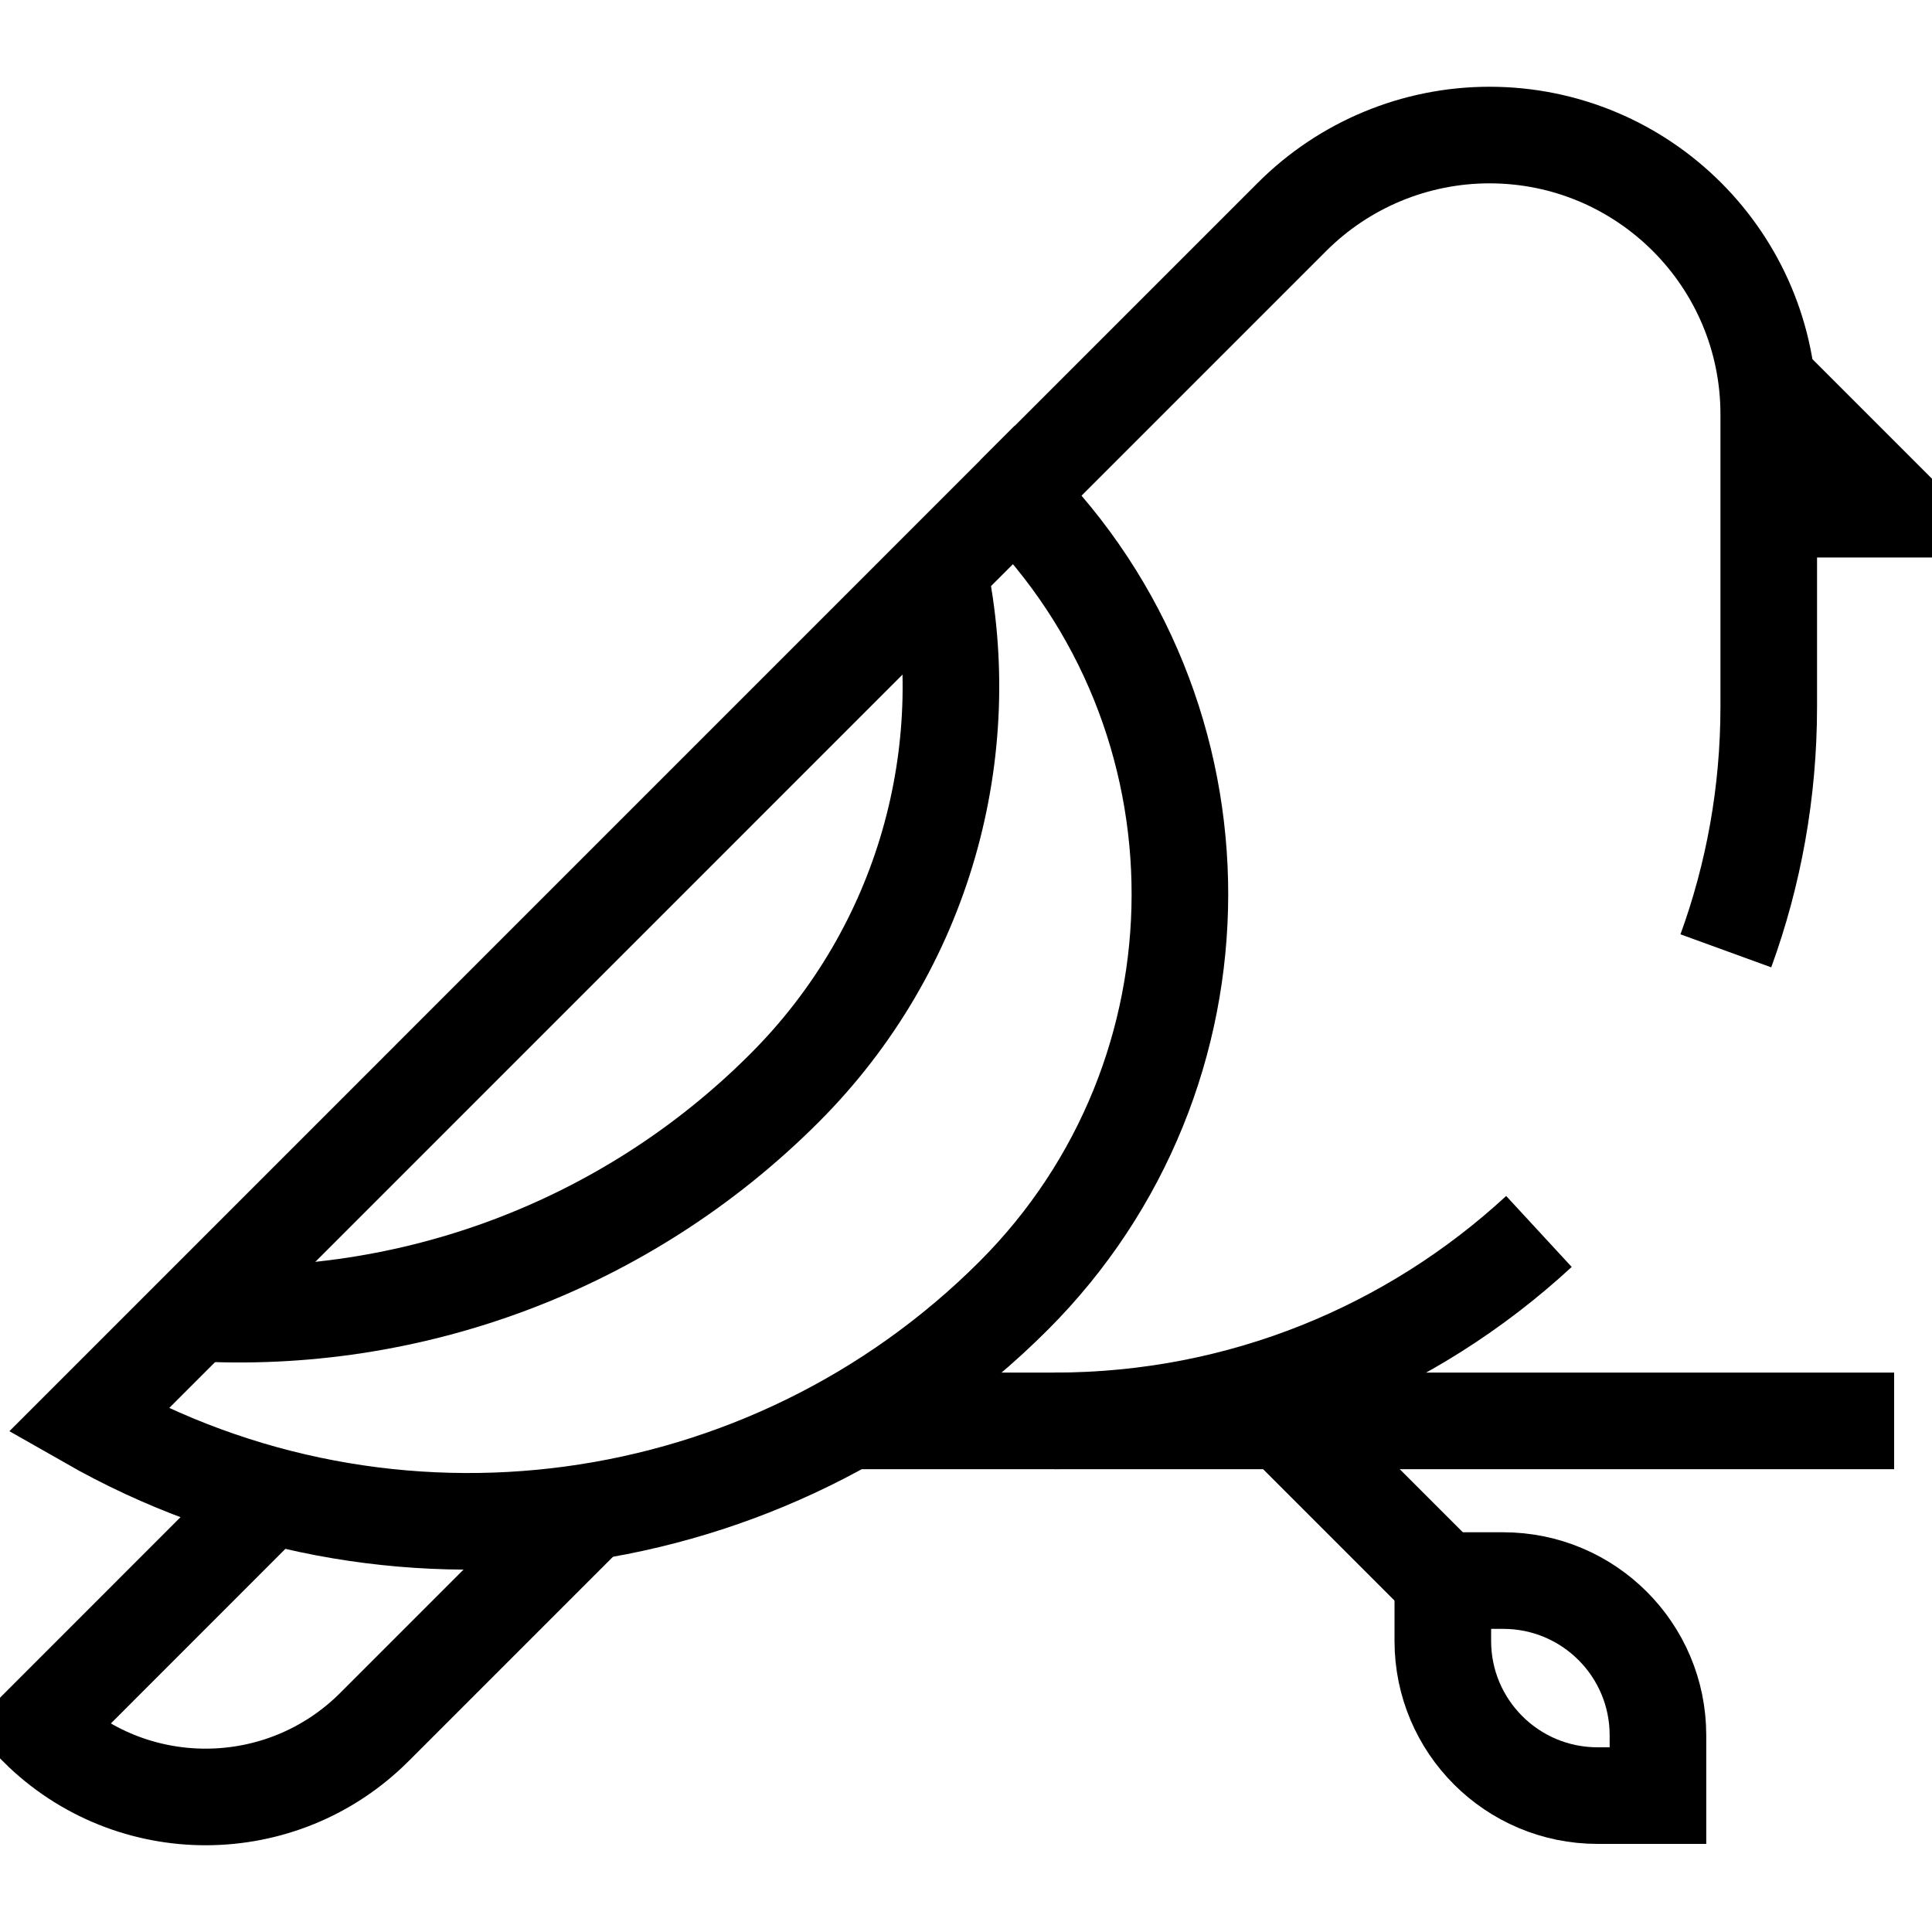
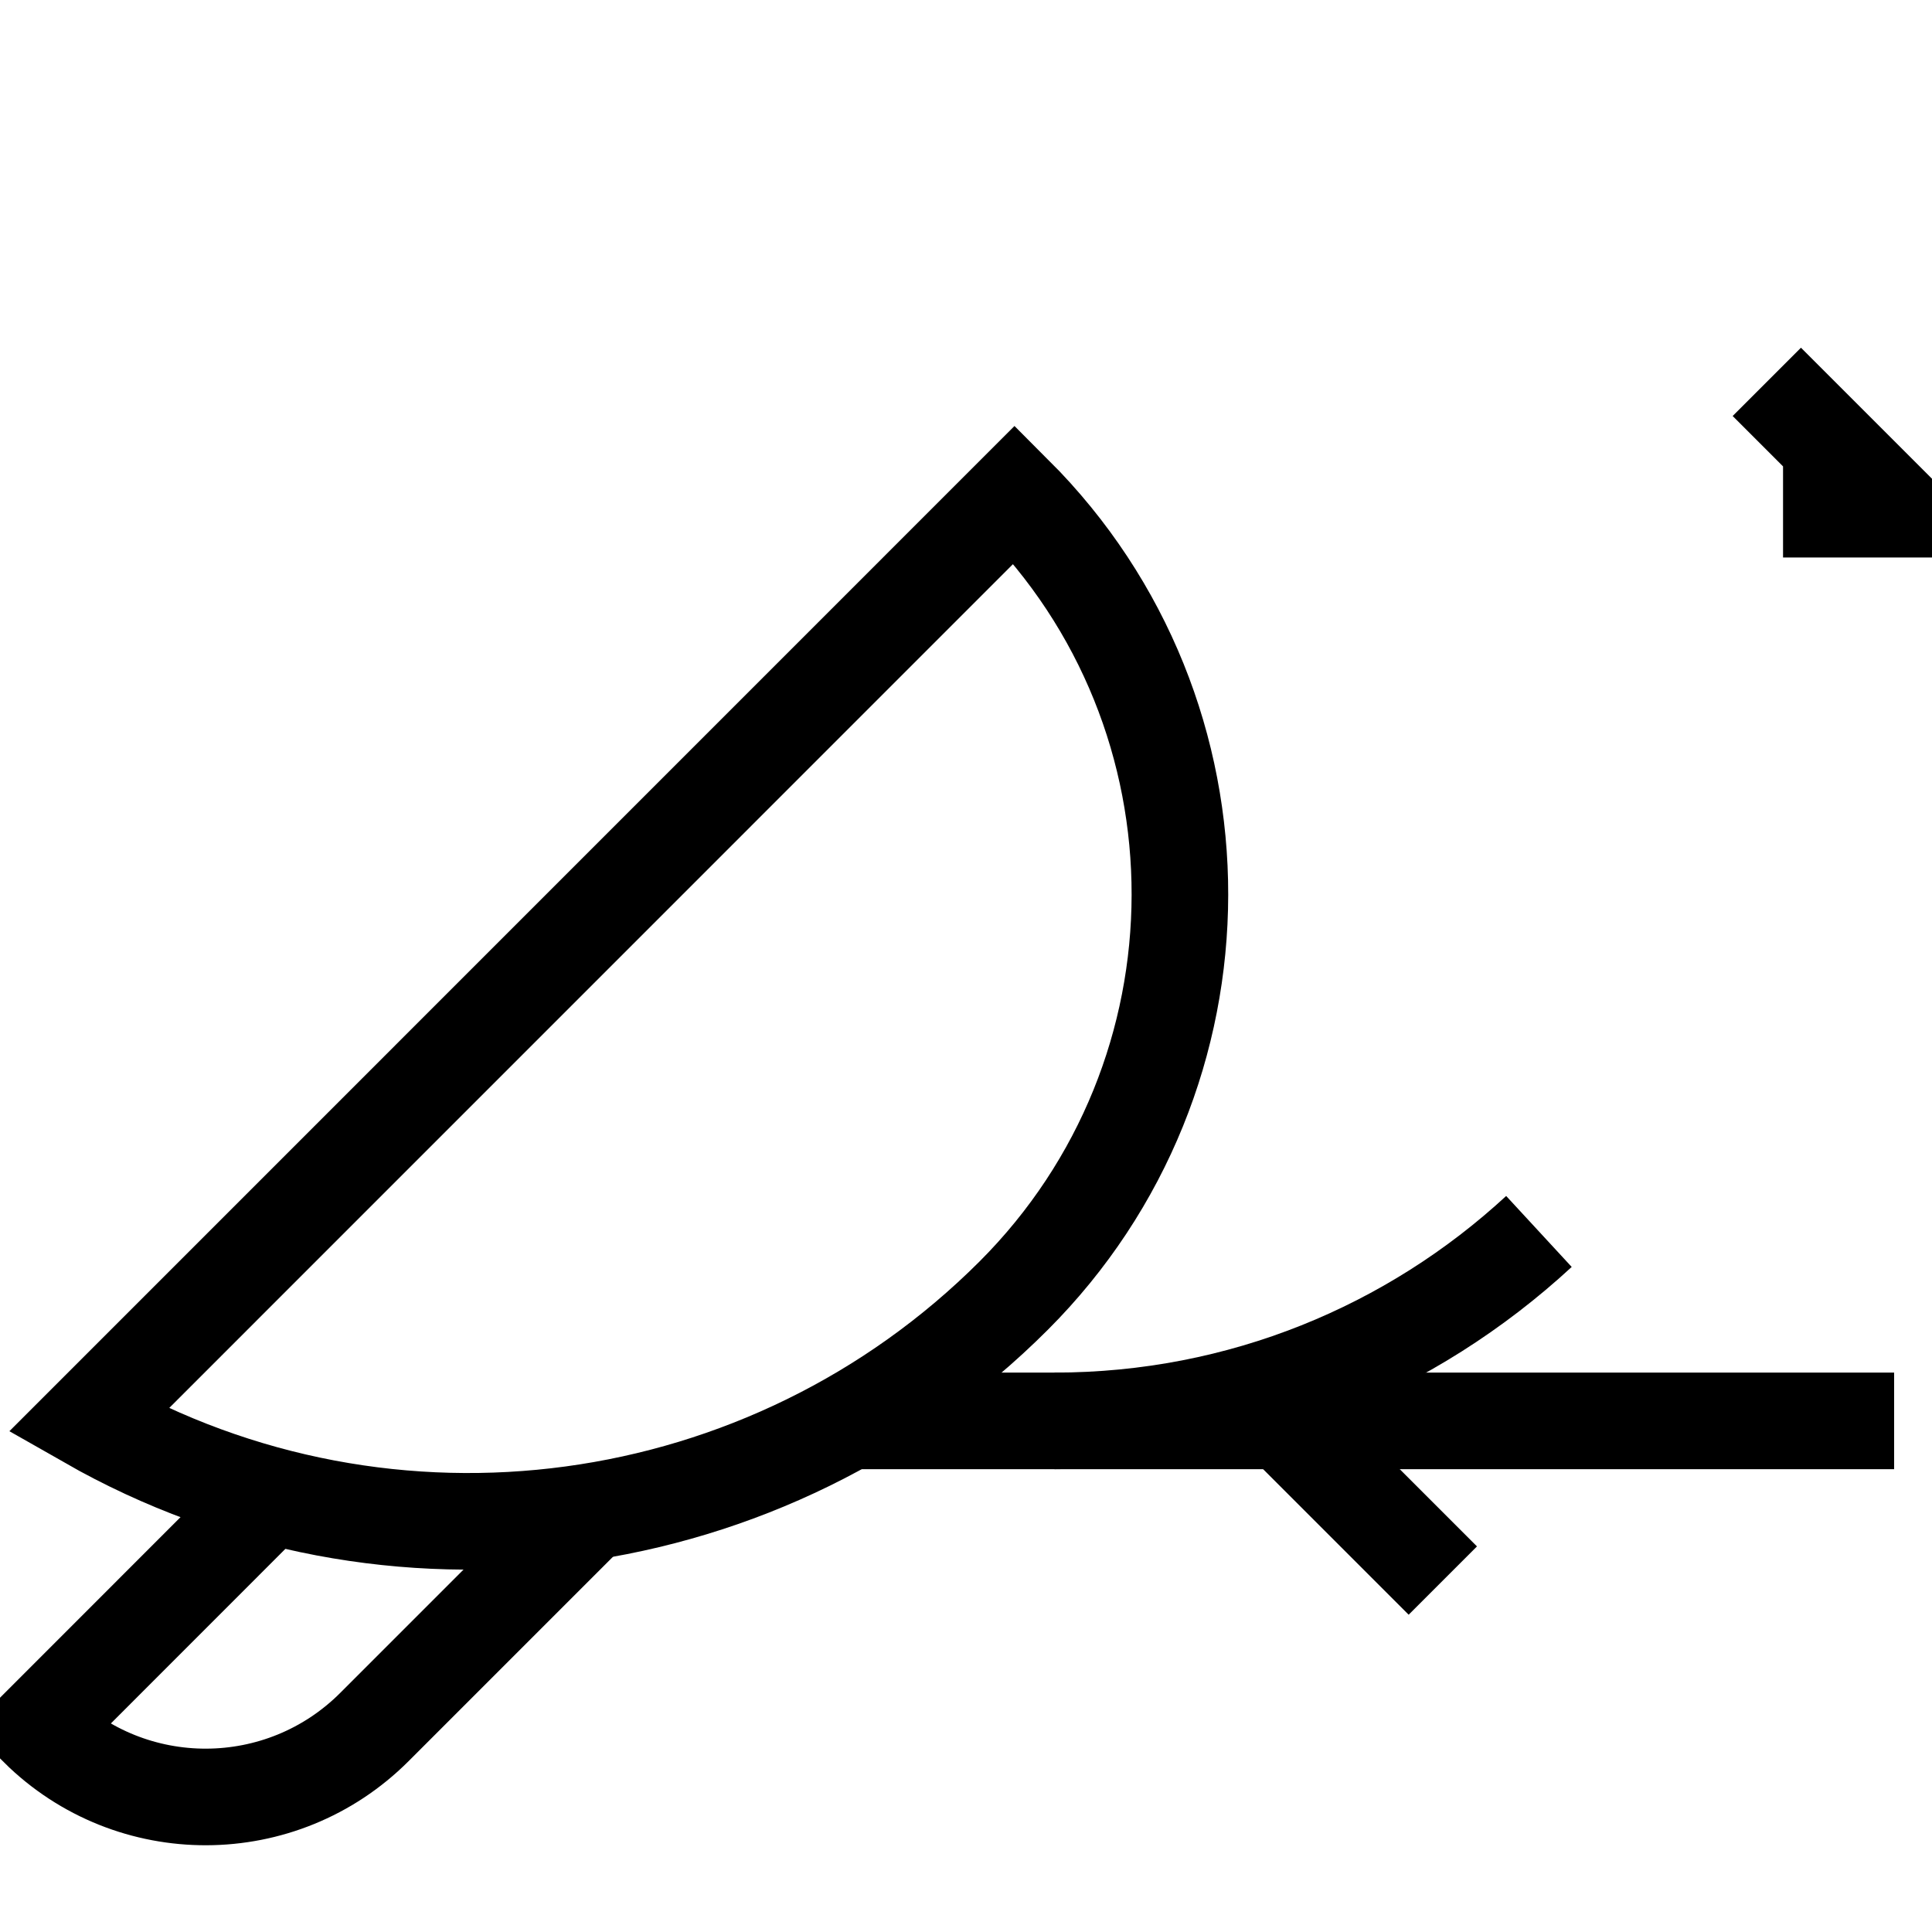
<svg xmlns="http://www.w3.org/2000/svg" width="20" height="20" viewBox="0 0 20 20" fill="none">
  <path d="M2.766 15.515L0.393 17.889C1.359 18.844 2.915 18.839 3.876 17.878L6.077 15.677" stroke="black" strokeMiterlimit="10" strokeLinecap="round" strokeLinejoin="round" />
-   <path d="M17.866 9.843C18.153 9.054 18.31 8.203 18.31 7.315V4.289C18.31 2.693 17.016 1.398 15.419 1.398C14.652 1.398 13.917 1.703 13.375 2.245L10.503 5.117" stroke="black" strokeMiterlimit="10" strokeLinecap="round" strokeLinejoin="round" />
  <path d="M10.916 14.709C12.852 14.709 14.613 13.965 15.931 12.748" stroke="black" strokeMiterlimit="10" strokeLinecap="round" strokeLinejoin="round" />
  <path d="M18.29 3.953L19.608 5.271H18.458" stroke="black" strokeMiterlimit="10" strokeLinecap="round" strokeLinejoin="round" />
  <path d="M10.502 5.117L0.914 14.706C4.029 16.483 7.957 15.948 10.494 13.412C12.782 11.123 12.791 7.405 10.502 5.117Z" stroke="black" strokeMiterlimit="10" strokeLinecap="round" strokeLinejoin="round" />
-   <path d="M2.016 13.591C4.232 13.72 6.473 12.912 8.12 11.264C9.575 9.81 10.113 7.773 9.719 5.901" stroke="black" strokeMiterlimit="10" strokeLinecap="round" strokeLinejoin="round" />
  <path d="M8.797 14.709H19.608" stroke="black" strokeMiterlimit="10" strokeLinecap="round" strokeLinejoin="round" />
  <path d="M13.283 14.709L14.936 16.362" stroke="black" strokeMiterlimit="10" strokeLinecap="round" strokeLinejoin="round" />
-   <path d="M14.936 16.987V16.362H15.561C16.446 16.362 17.163 17.079 17.163 17.963V18.588H16.538C15.653 18.588 14.936 17.871 14.936 16.987Z" stroke="black" strokeMiterlimit="10" strokeLinecap="round" strokeLinejoin="round" />
</svg>